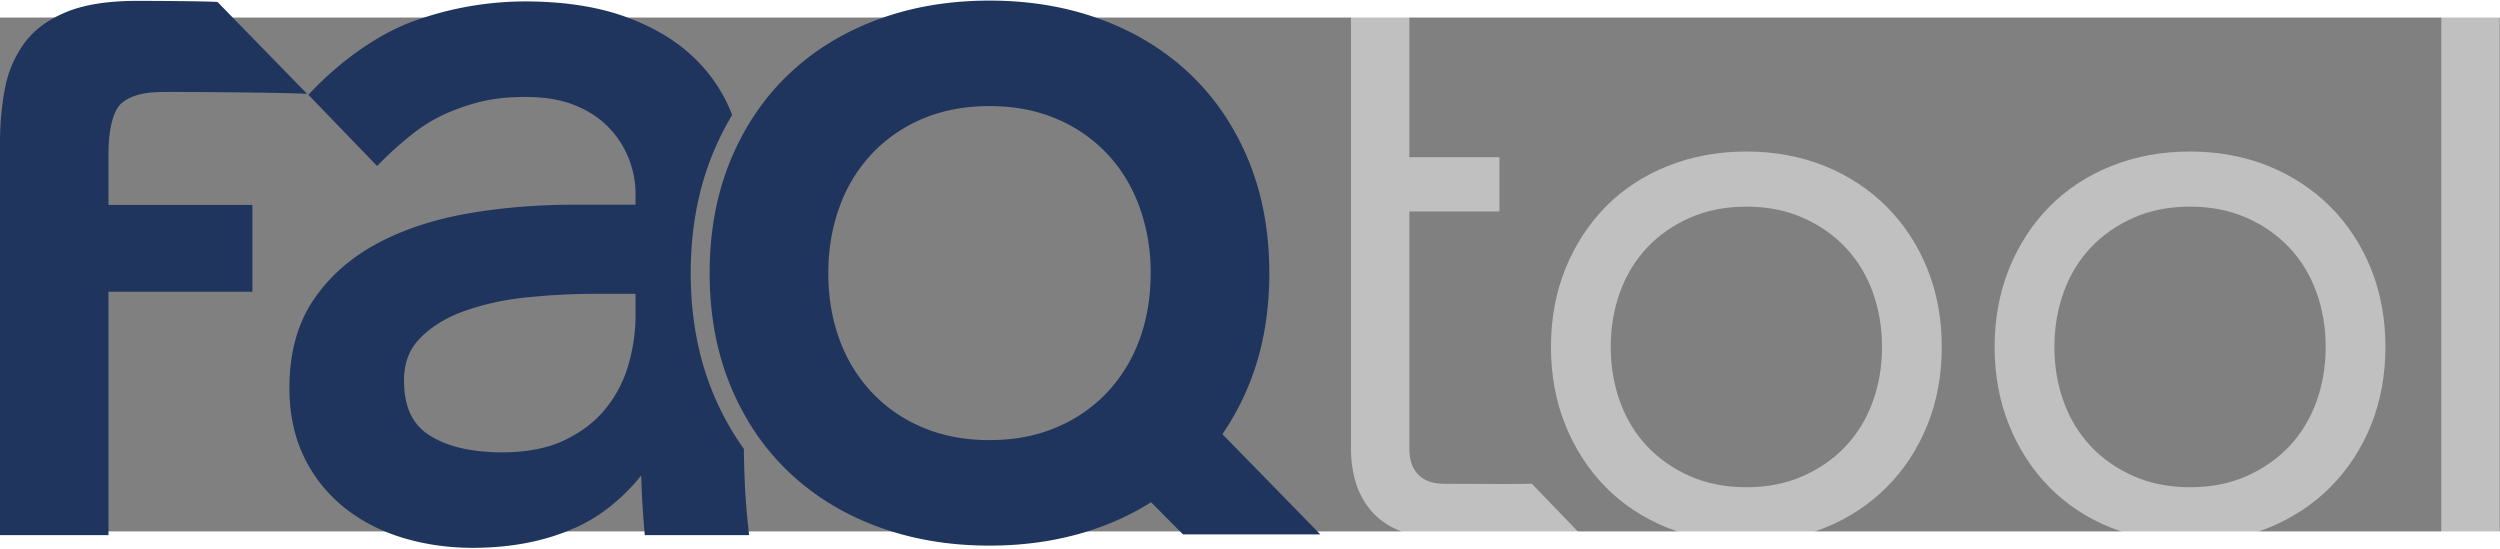
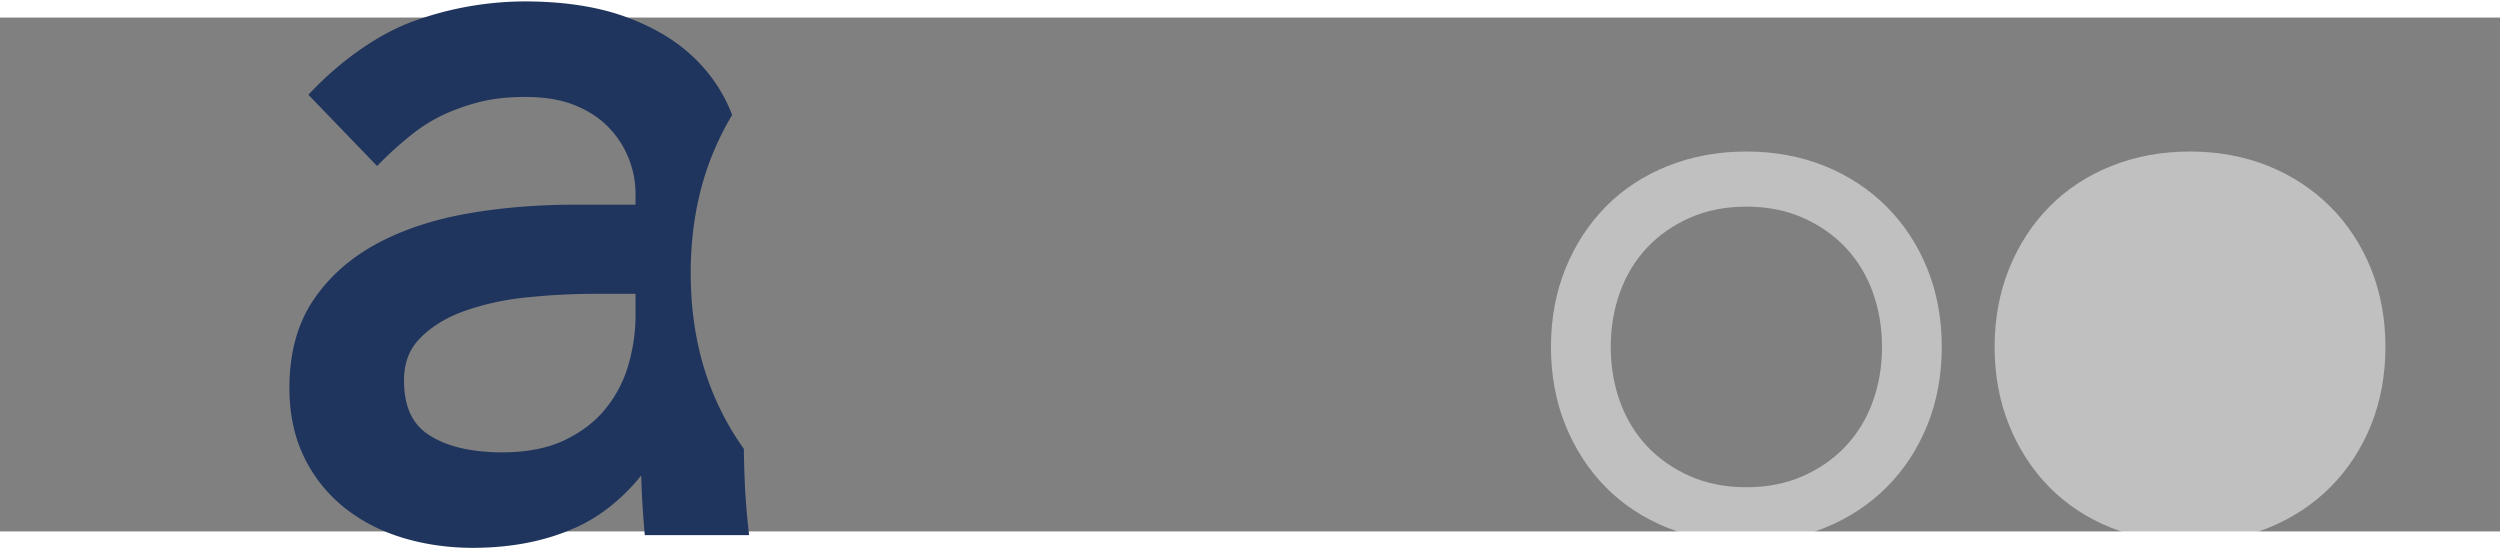
<svg xmlns="http://www.w3.org/2000/svg" width="190.144" height="41.753" viewBox="0 0 95.135 19.555">
  <rect x="0" y="0" width="95.135" height="19.555" fill="#808080" stroke="none" />
  <defs>
    <clipPath id="a">
-       <path d="M298.103 631.127h29.896v-69.034h-29.896z" />
-     </clipPath>
+       </clipPath>
    <clipPath id="b">
      <path d="M323.727 611.629h50.076v-50.078h-50.076z" />
    </clipPath>
    <clipPath id="c">
      <path d="M380.573 611.629h50.077v-50.078h-50.077z" />
    </clipPath>
    <clipPath id="d">
      <path d="M437.801 631.04h7.483v-69.013h-7.483z" />
    </clipPath>
  </defs>
  <g clip-path="url(#a)" transform="matrix(.297 0 0 -.297 -37.127 186.752)" opacity=".5">
    <path d="M320.791 562.098l-11.165-.001c-2.003 0-3.764.308-5.235.916-1.496.616-2.724 1.466-3.652 2.528a9.885 9.885 0 00-2.02 3.692c-.409 1.347-.616 2.825-.616 4.389v57.505h7.483v-20.222h11.542v-6.96h-11.542v-30.323c0-1.513.38-2.628 1.16-3.405.78-.781 1.864-1.16 3.318-1.16l1.493-.005c1.547-.008 3.958-.02 5.975-.02 1.433 0 2.665.006 3.244.024l.495.015 6.727-6.978z" fill="#fff" />
  </g>
  <g clip-path="url(#b)" transform="matrix(.297 0 0 -.297 -37.127 186.752)" opacity=".5" fill="#fff">
    <path d="M348.765 604.567c-2.657 0-5.09-.478-7.226-1.42-2.146-.948-3.998-2.24-5.503-3.84-1.51-1.605-2.672-3.518-3.456-5.684-.792-2.182-1.193-4.548-1.193-7.034 0-2.484.4-4.849 1.193-7.029.784-2.168 1.947-4.079 3.456-5.685 1.509-1.604 3.36-2.896 5.503-3.839 2.133-.944 4.565-1.422 7.226-1.422 2.66 0 5.093.478 7.229 1.421 2.143.945 3.993 2.236 5.5 3.84 1.507 1.6 2.67 3.512 3.458 5.684.792 2.185 1.194 4.55 1.194 7.03 0 2.481-.402 4.848-1.194 7.033-.787 2.172-1.951 4.085-3.457 5.684-1.505 1.601-3.357 2.893-5.501 3.84-2.14.943-4.573 1.421-7.23 1.421m0-43.016c-3.608 0-6.997.624-10.07 1.853-3.084 1.235-5.76 2.991-7.953 5.22-2.192 2.225-3.928 4.898-5.16 7.943-1.23 3.04-1.854 6.412-1.854 10.022 0 3.61.624 6.983 1.854 10.026 1.234 3.045 2.969 5.717 5.16 7.941 2.195 2.231 4.87 3.988 7.954 5.221 3.075 1.228 6.463 1.852 10.07 1.852 3.608 0 6.98-.624 10.025-1.853 3.045-1.232 5.719-2.987 7.947-5.215 2.228-2.229 3.983-4.902 5.214-7.946 1.23-3.044 1.852-6.416 1.852-10.026 0-3.61-.622-6.982-1.851-10.022-1.232-3.045-2.987-5.719-5.215-7.948-2.228-2.227-4.901-3.98-7.946-5.214-3.043-1.23-6.416-1.854-10.026-1.854" />
  </g>
  <g clip-path="url(#c)" transform="matrix(.297 0 0 -.297 -37.127 186.752)" opacity=".5" fill="#fff">
-     <path d="M405.611 604.567c-2.657 0-5.089-.478-7.227-1.42-2.146-.948-3.998-2.24-5.5-3.84-1.51-1.604-2.672-3.516-3.457-5.685-.792-2.18-1.193-4.547-1.193-7.033 0-2.484.4-4.849 1.193-7.029.785-2.169 1.948-4.08 3.456-5.685 1.508-1.604 3.36-2.896 5.502-3.839 2.135-.944 4.566-1.422 7.227-1.422 2.66 0 5.093.478 7.229 1.421 2.142.945 3.993 2.237 5.502 3.84 1.506 1.601 2.669 3.514 3.455 5.684.793 2.186 1.195 4.552 1.195 7.03 0 2.48-.402 4.846-1.194 7.033-.787 2.171-1.95 4.084-3.456 5.684-1.508 1.601-3.359 2.893-5.503 3.84-2.14.943-4.572 1.421-7.229 1.421m0-43.016c-3.61 0-6.999.624-10.07 1.853-3.086 1.235-5.763 2.991-7.955 5.22-2.19 2.224-3.926 4.896-5.159 7.942-1.23 3.041-1.855 6.413-1.855 10.023 0 3.61.624 6.983 1.855 10.026 1.235 3.047 2.97 5.718 5.16 7.941 2.195 2.231 4.872 3.988 7.953 5.221 3.076 1.228 6.464 1.852 10.071 1.852 3.607 0 6.98-.624 10.025-1.853 3.047-1.233 5.72-2.988 7.947-5.216 2.228-2.227 3.982-4.9 5.215-7.945 1.228-3.044 1.851-6.417 1.851-10.026s-.623-6.98-1.85-10.022c-1.234-3.046-2.988-5.72-5.216-7.949-2.227-2.226-4.9-3.98-7.947-5.213-3.043-1.23-6.416-1.854-10.025-1.854" />
+     <path d="M405.611 604.567m0-43.016c-3.61 0-6.999.624-10.07 1.853-3.086 1.235-5.763 2.991-7.955 5.22-2.19 2.224-3.926 4.896-5.159 7.942-1.23 3.041-1.855 6.413-1.855 10.023 0 3.61.624 6.983 1.855 10.026 1.235 3.047 2.97 5.718 5.16 7.941 2.195 2.231 4.872 3.988 7.953 5.221 3.076 1.228 6.464 1.852 10.071 1.852 3.607 0 6.98-.624 10.025-1.853 3.047-1.233 5.72-2.988 7.947-5.216 2.228-2.227 3.982-4.9 5.215-7.945 1.228-3.044 1.851-6.417 1.851-10.026s-.623-6.98-1.85-10.022c-1.234-3.046-2.988-5.72-5.216-7.949-2.227-2.226-4.9-3.98-7.947-5.213-3.043-1.23-6.416-1.854-10.025-1.854" />
  </g>
  <g clip-path="url(#d)" transform="matrix(.297 0 0 -.297 -37.127 186.752)" opacity=".5" fill="#fff">
-     <path d="M437.801 631.04h7.483v-69.013h-7.483z" />
-   </g>
-   <path d="M0 4.761c0-.734.064-1.427.192-2.078A4.224 4.224 0 01.936.962c.367-.496.895-.885 1.583-1.17.688-.285 1.592-.427 2.712-.427.422 0 2.606.01 3.047.043l3.409 3.496c-.925-.054-4.828-.08-5.576-.07-.66.01-1.155.142-1.486.427-.33.284-.496 1.03-.496 1.91V7.13h5.476v3.303H4.129v9.264H0zm40.177 10.845c-.752.317-1.594.474-2.523.474s-1.77-.157-2.523-.474a5.655 5.655 0 01-1.937-1.324 5.835 5.835 0 01-1.24-2.007c-.288-.77-.433-1.62-.433-2.55 0-.91.145-1.757.433-2.537a5.807 5.807 0 011.24-2.021 5.667 5.667 0 011.937-1.324c.753-.316 1.594-.474 2.523-.474.93 0 1.77.158 2.523.474a5.67 5.67 0 011.937 1.324c.539.567.953 1.24 1.241 2.021a7.28 7.28 0 01.432 2.536c0 .93-.144 1.78-.432 2.551a5.84 5.84 0 01-1.24 2.007 5.655 5.655 0 01-1.938 1.324m10.066 4.062l-3.726-3.814a9.9 9.9 0 00.992-1.837c.53-1.282.794-2.713.794-4.292 0-1.58-.265-3.01-.794-4.293-.53-1.283-1.269-2.374-2.217-3.276-.947-.9-2.072-1.593-3.372-2.076-1.302-.484-2.723-.725-4.266-.725-1.543 0-2.964.241-4.265.725-1.3.483-2.425 1.175-3.373 2.076-.948.902-1.686 1.993-2.216 3.276-.53 1.282-.795 2.713-.795 4.293 0 1.579.265 3.01.795 4.292.53 1.283 1.268 2.375 2.216 3.276.948.902 2.072 1.594 3.373 2.077 1.3.483 2.722.725 4.265.725 1.543 0 2.964-.242 4.265-.725a10.269 10.269 0 001.884-.924l1.216 1.222z" fill="#1f355e" />
+     </g>
  <path d="M24.184 11.354c0 .607-.09 1.23-.267 1.853a4.714 4.714 0 01-.861 1.664c-.391.49-.917.897-1.563 1.207-.644.31-1.445.468-2.378.468-1.185 0-2.127-.225-2.8-.666-.634-.414-.941-1.09-.941-2.069 0-.659.196-1.18.6-1.597.428-.44.991-.79 1.675-1.038a10.033 10.033 0 012.37-.523 24.94 24.94 0 012.6-.14h1.565zm4.16 6.347c-.02-.397-.032-.822-.037-1.287a10.553 10.553 0 01-1.173-2.12c-.564-1.365-.85-2.902-.85-4.57 0-1.667.286-3.204.85-4.568a10.768 10.768 0 01.726-1.446c-.016-.042-.03-.084-.047-.126a5.947 5.947 0 00-1.522-2.167C25.61.795 24.735.295 23.685-.07c-1.042-.36-2.295-.544-3.725-.544a12.55 12.55 0 00-4.15.726c-1.383.485-2.867 1.53-4.074 2.827l2.614 2.71a13.51 13.51 0 011.444-1.294 5.947 5.947 0 011.1-.664c.406-.19.865-.351 1.365-.48.492-.126 1.078-.19 1.741-.19.727 0 1.358.107 1.876.316.514.208.946.491 1.284.841a3.643 3.643 0 011.024 2.504v.439h-2.29c-1.463 0-2.86.116-4.154.347-1.31.235-2.473.628-3.455 1.168-1.002.55-1.804 1.275-2.385 2.153-.588.89-.887 2.001-.887 3.304 0 .993.19 1.881.562 2.639a5.57 5.57 0 001.53 1.918c.64.51 1.392.898 2.238 1.153.837.25 1.727.377 2.644.377 1.495 0 2.835-.268 3.98-.799.904-.419 1.72-1.073 2.433-1.952.019.644.055 1.29.108 1.931l.028.337h3.97l-.044-.406c-.053-.5-.094-1.035-.12-1.59" fill="#1f355e" />
</svg>